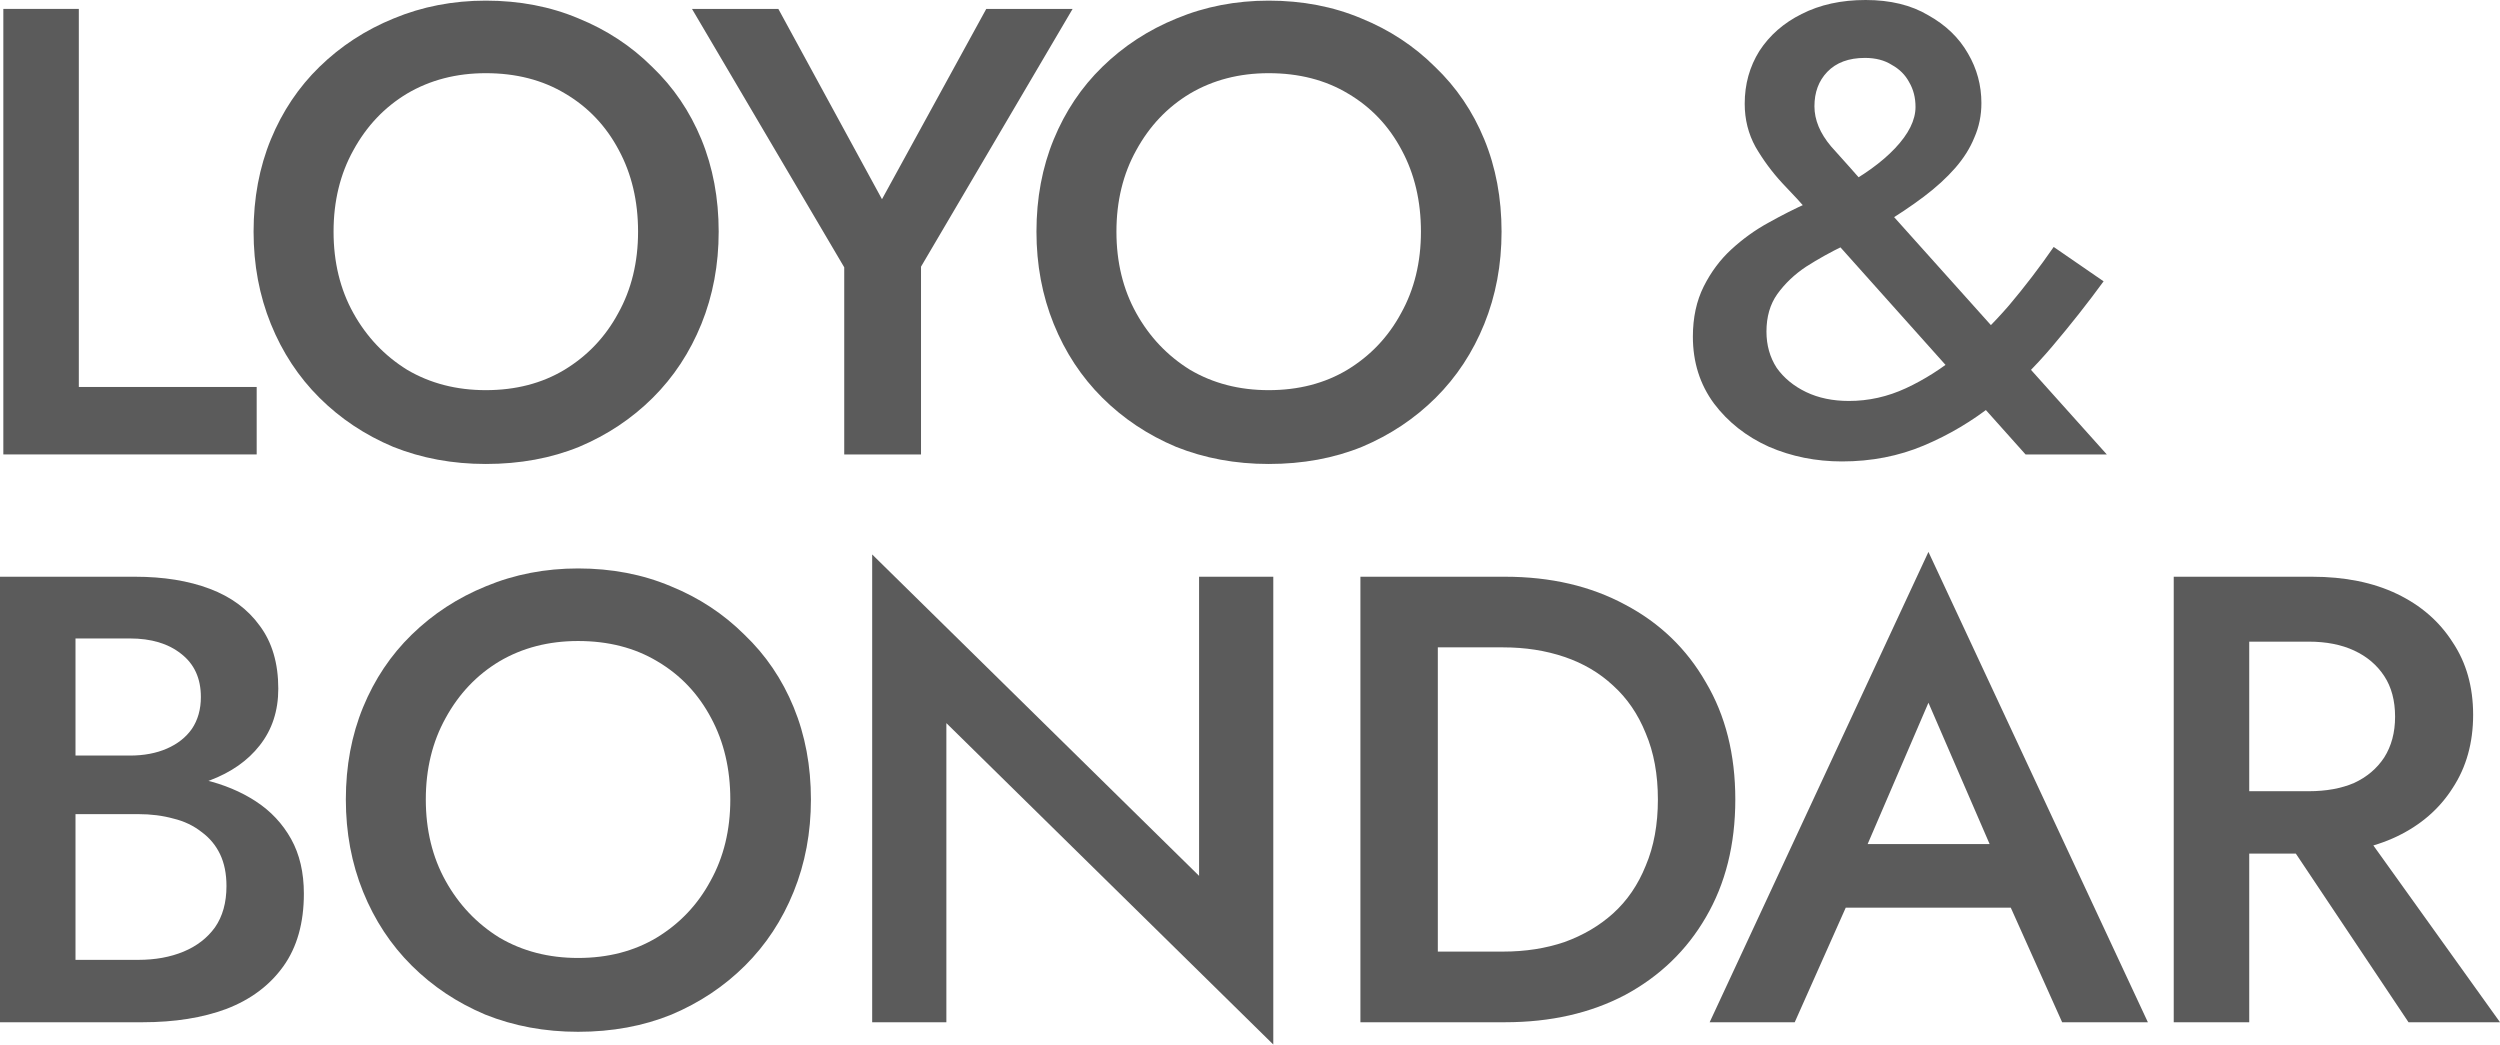
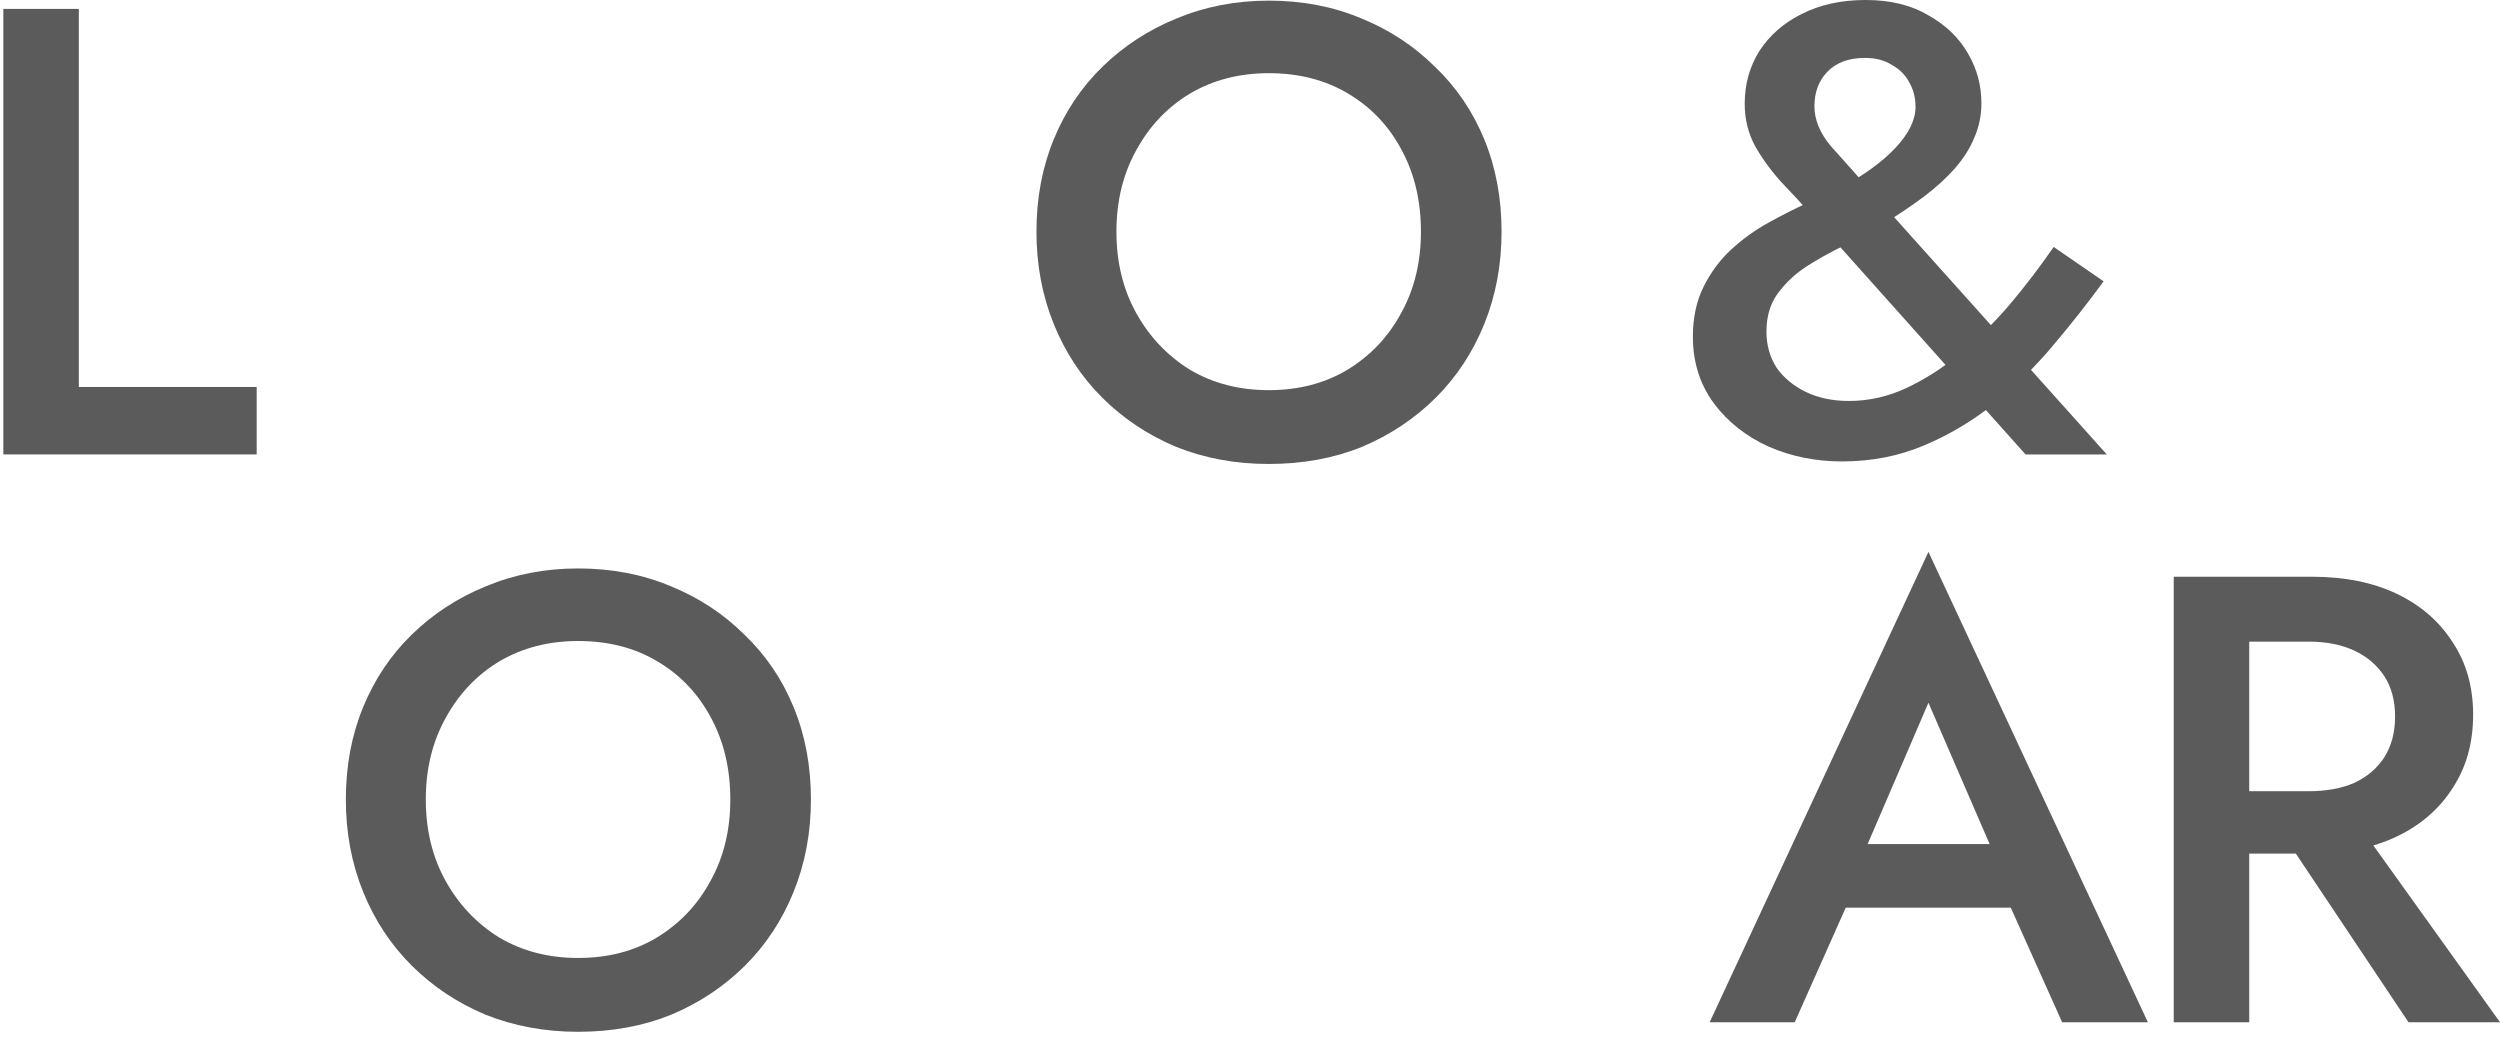
<svg xmlns="http://www.w3.org/2000/svg" width="146" height="61" viewBox="0 0 146 61" fill="none">
  <path d="M0.195 0.52H4.603V22.599H14.99V26.539H0.195V0.52Z" fill="#5B5B5B" />
-   <path d="M19.48 13.53C19.48 15.314 19.866 16.899 20.638 18.287C21.41 19.675 22.456 20.777 23.776 21.595C25.121 22.388 26.653 22.785 28.371 22.785C30.115 22.785 31.647 22.388 32.967 21.595C34.312 20.777 35.358 19.675 36.105 18.287C36.877 16.899 37.263 15.314 37.263 13.53C37.263 11.745 36.889 10.159 36.142 8.772C35.395 7.359 34.349 6.257 33.004 5.464C31.684 4.671 30.14 4.274 28.371 4.274C26.653 4.274 25.121 4.671 23.776 5.464C22.456 6.257 21.41 7.359 20.638 8.772C19.866 10.159 19.48 11.745 19.48 13.53ZM14.809 13.53C14.809 11.572 15.146 9.775 15.818 8.14C16.491 6.505 17.437 5.092 18.657 3.903C19.903 2.689 21.348 1.747 22.991 1.078C24.66 0.384 26.453 0.037 28.371 0.037C30.339 0.037 32.145 0.384 33.789 1.078C35.432 1.747 36.865 2.689 38.085 3.903C39.33 5.092 40.289 6.505 40.962 8.14C41.634 9.775 41.971 11.572 41.971 13.53C41.971 15.462 41.634 17.259 40.962 18.919C40.289 20.579 39.343 22.017 38.122 23.231C36.902 24.445 35.47 25.399 33.826 26.093C32.182 26.762 30.364 27.096 28.371 27.096C26.428 27.096 24.623 26.762 22.954 26.093C21.31 25.399 19.878 24.445 18.657 23.231C17.437 22.017 16.491 20.579 15.818 18.919C15.146 17.259 14.809 15.462 14.809 13.53Z" fill="#5B5B5B" />
-   <path d="M57.598 0.52H62.641L53.787 15.574V26.539H49.303V15.611L40.412 0.52H45.455L51.508 11.634L57.598 0.52Z" fill="#5B5B5B" />
  <path d="M65.2 13.53C65.2 15.314 65.586 16.899 66.358 18.287C67.13 19.675 68.176 20.777 69.496 21.595C70.841 22.388 72.373 22.785 74.091 22.785C75.835 22.785 77.367 22.388 78.687 21.595C80.032 20.777 81.078 19.675 81.825 18.287C82.597 16.899 82.983 15.314 82.983 13.53C82.983 11.745 82.61 10.159 81.862 8.772C81.115 7.359 80.069 6.257 78.724 5.464C77.404 4.671 75.86 4.274 74.091 4.274C72.373 4.274 70.841 4.671 69.496 5.464C68.176 6.257 67.13 7.359 66.358 8.772C65.586 10.159 65.2 11.745 65.2 13.53ZM60.529 13.53C60.529 11.572 60.866 9.775 61.538 8.14C62.211 6.505 63.157 5.092 64.378 3.903C65.623 2.689 67.068 1.747 68.712 1.078C70.38 0.384 72.174 0.037 74.091 0.037C76.059 0.037 77.865 0.384 79.509 1.078C81.153 1.747 82.585 2.689 83.805 3.903C85.051 5.092 86.01 6.505 86.682 8.14C87.355 9.775 87.691 11.572 87.691 13.53C87.691 15.462 87.355 17.259 86.682 18.919C86.01 20.579 85.063 22.017 83.843 23.231C82.622 24.445 81.19 25.399 79.546 26.093C77.902 26.762 76.084 27.096 74.091 27.096C72.149 27.096 70.343 26.762 68.674 26.093C67.03 25.399 65.598 24.445 64.378 23.231C63.157 22.017 62.211 20.579 61.538 18.919C60.866 17.259 60.529 15.462 60.529 13.53Z" fill="#5B5B5B" />
  <path d="M105.701 12.452C105.228 11.906 104.693 11.324 104.095 10.705C103.497 10.06 102.974 9.354 102.526 8.586C102.102 7.818 101.891 6.975 101.891 6.059C101.891 4.919 102.177 3.89 102.75 2.974C103.348 2.057 104.17 1.338 105.216 0.818C106.287 0.273 107.532 0 108.952 0C110.396 0 111.617 0.297 112.613 0.892C113.634 1.462 114.406 2.205 114.929 3.122C115.453 4.014 115.714 4.981 115.714 6.021C115.714 6.74 115.577 7.409 115.303 8.029C115.054 8.648 114.68 9.243 114.182 9.813C113.684 10.383 113.074 10.94 112.352 11.485C111.629 12.03 110.795 12.588 109.848 13.158C109.176 13.579 108.454 13.976 107.682 14.347C106.909 14.719 106.175 15.128 105.477 15.574C104.805 16.02 104.244 16.553 103.796 17.172C103.373 17.767 103.161 18.498 103.161 19.365C103.161 20.158 103.36 20.864 103.759 21.484C104.182 22.078 104.755 22.549 105.477 22.896C106.2 23.243 107.034 23.416 107.98 23.416C109.126 23.416 110.234 23.169 111.305 22.673C112.376 22.177 113.41 21.521 114.406 20.703C115.428 19.861 116.399 18.907 117.321 17.841C118.242 16.751 119.114 15.611 119.936 14.422L122.85 16.429C121.928 17.692 120.932 18.956 119.861 20.22C118.815 21.459 117.669 22.586 116.424 23.602C115.179 24.593 113.821 25.399 112.352 26.018C110.882 26.638 109.288 26.948 107.569 26.948C106.05 26.948 104.63 26.663 103.31 26.093C101.99 25.498 100.919 24.655 100.097 23.565C99.275 22.45 98.864 21.149 98.864 19.662C98.864 18.547 99.076 17.569 99.499 16.726C99.923 15.884 100.458 15.165 101.106 14.57C101.779 13.951 102.501 13.43 103.273 13.009C104.07 12.563 104.83 12.179 105.552 11.857C106.299 11.535 106.922 11.25 107.42 11.002C108.815 10.259 109.898 9.478 110.67 8.66C111.467 7.818 111.866 7.013 111.866 6.244C111.866 5.699 111.741 5.216 111.492 4.795C111.268 4.374 110.932 4.039 110.484 3.791C110.06 3.519 109.537 3.382 108.914 3.382C107.968 3.382 107.233 3.655 106.71 4.2C106.212 4.72 105.963 5.39 105.963 6.207C105.963 7 106.287 7.781 106.934 8.549C107.607 9.292 108.366 10.147 109.213 11.114L123.037 26.539H118.292L105.701 12.452Z" fill="#5B5B5B" />
-   <path d="M3.362 46.281V44.125H7.584C8.406 44.125 9.128 43.989 9.751 43.716C10.374 43.444 10.86 43.06 11.208 42.564C11.557 42.044 11.731 41.424 11.731 40.706C11.731 39.615 11.345 38.773 10.573 38.178C9.826 37.584 8.83 37.286 7.584 37.286H4.409V56.056H8.07C9.066 56.056 9.95 55.895 10.723 55.573C11.495 55.251 12.105 54.78 12.553 54.161C13.002 53.517 13.226 52.711 13.226 51.745C13.226 51.026 13.101 50.407 12.852 49.886C12.603 49.366 12.242 48.932 11.769 48.586C11.295 48.214 10.747 47.954 10.125 47.805C9.502 47.632 8.817 47.545 8.07 47.545H3.362V45.092H8.331C9.602 45.092 10.797 45.24 11.918 45.538C13.064 45.81 14.072 46.231 14.944 46.801C15.816 47.371 16.501 48.102 16.999 48.994C17.497 49.886 17.746 50.952 17.746 52.191C17.746 53.901 17.348 55.313 16.551 56.428C15.754 57.543 14.645 58.373 13.226 58.919C11.831 59.439 10.2 59.699 8.331 59.699H0V33.681H7.883C9.552 33.681 11.009 33.916 12.254 34.387C13.5 34.858 14.471 35.576 15.168 36.543C15.891 37.509 16.252 38.736 16.252 40.222C16.252 41.511 15.891 42.614 15.168 43.531C14.471 44.423 13.5 45.104 12.254 45.575C11.009 46.046 9.552 46.281 7.883 46.281H3.362Z" fill="#5B5B5B" />
  <path d="M24.867 46.69C24.867 48.474 25.253 50.06 26.025 51.448C26.797 52.835 27.843 53.938 29.163 54.756C30.508 55.548 32.04 55.945 33.759 55.945C35.502 55.945 37.034 55.548 38.354 54.756C39.699 53.938 40.745 52.835 41.492 51.448C42.264 50.06 42.65 48.474 42.65 46.69C42.65 44.906 42.277 43.32 41.53 41.932C40.782 40.52 39.736 39.417 38.391 38.624C37.071 37.831 35.527 37.435 33.759 37.435C32.04 37.435 30.508 37.831 29.163 38.624C27.843 39.417 26.797 40.52 26.025 41.932C25.253 43.32 24.867 44.906 24.867 46.69ZM20.197 46.69C20.197 44.732 20.533 42.936 21.205 41.3C21.878 39.665 22.824 38.252 24.045 37.063C25.29 35.849 26.735 34.907 28.379 34.238C30.047 33.544 31.841 33.197 33.759 33.197C35.726 33.197 37.532 33.544 39.176 34.238C40.82 34.907 42.252 35.849 43.472 37.063C44.718 38.252 45.677 39.665 46.349 41.3C47.022 42.936 47.358 44.732 47.358 46.69C47.358 48.623 47.022 50.419 46.349 52.079C45.677 53.74 44.73 55.177 43.51 56.391C42.289 57.605 40.857 58.559 39.213 59.253C37.569 59.922 35.751 60.257 33.759 60.257C31.816 60.257 30.01 59.922 28.341 59.253C26.697 58.559 25.265 57.605 24.045 56.391C22.824 55.177 21.878 53.74 21.205 52.079C20.533 50.419 20.197 48.623 20.197 46.69Z" fill="#5B5B5B" />
-   <path d="M70.026 33.681H74.36V61L55.268 42.23V59.699H50.935V32.38L70.026 51.15V33.681Z" fill="#5B5B5B" />
-   <path d="M79.448 33.681H83.969V59.699H79.448V33.681ZM87.892 59.699H82.176V55.573H87.78C89.075 55.573 90.27 55.388 91.366 55.016C92.462 54.619 93.409 54.062 94.206 53.343C95.028 52.6 95.663 51.671 96.111 50.556C96.585 49.44 96.821 48.152 96.821 46.69C96.821 45.228 96.585 43.939 96.111 42.824C95.663 41.709 95.028 40.78 94.206 40.037C93.409 39.293 92.462 38.736 91.366 38.364C90.27 37.992 89.075 37.806 87.78 37.806H82.176V33.681H87.892C90.557 33.681 92.898 34.226 94.916 35.316C96.933 36.382 98.502 37.893 99.623 39.851C100.769 41.784 101.342 44.063 101.342 46.69C101.342 49.316 100.769 51.609 99.623 53.566C98.502 55.499 96.933 57.011 94.916 58.101C92.898 59.166 90.557 59.699 87.892 59.699Z" fill="#5B5B5B" />
  <path d="M105.784 53.009L106.643 49.292H118.785L119.607 53.009H105.784ZM112.621 41.04L108.511 50.593L108.436 51.559L104.812 59.699H99.844L112.621 32.231L125.436 59.699H120.429L116.88 51.782L116.805 50.704L112.621 41.04Z" fill="#5B5B5B" />
  <path d="M132.363 47.285H137.108L146 59.699H140.657L132.363 47.285ZM126.946 33.681H131.355V59.699H126.946V33.681ZM129.561 37.472V33.681H135.016C136.934 33.681 138.59 34.015 139.985 34.684C141.38 35.353 142.463 36.295 143.235 37.509C144.032 38.699 144.431 40.111 144.431 41.746C144.431 43.382 144.032 44.807 143.235 46.021C142.463 47.235 141.38 48.177 139.985 48.846C138.59 49.515 136.934 49.849 135.016 49.849H129.561V46.207H134.829C135.85 46.207 136.735 46.046 137.482 45.724C138.229 45.377 138.814 44.881 139.238 44.237C139.661 43.568 139.873 42.775 139.873 41.858C139.873 40.916 139.661 40.123 139.238 39.479C138.814 38.835 138.229 38.339 137.482 37.992C136.735 37.645 135.85 37.472 134.829 37.472H129.561Z" fill="#5B5B5B" />
</svg>